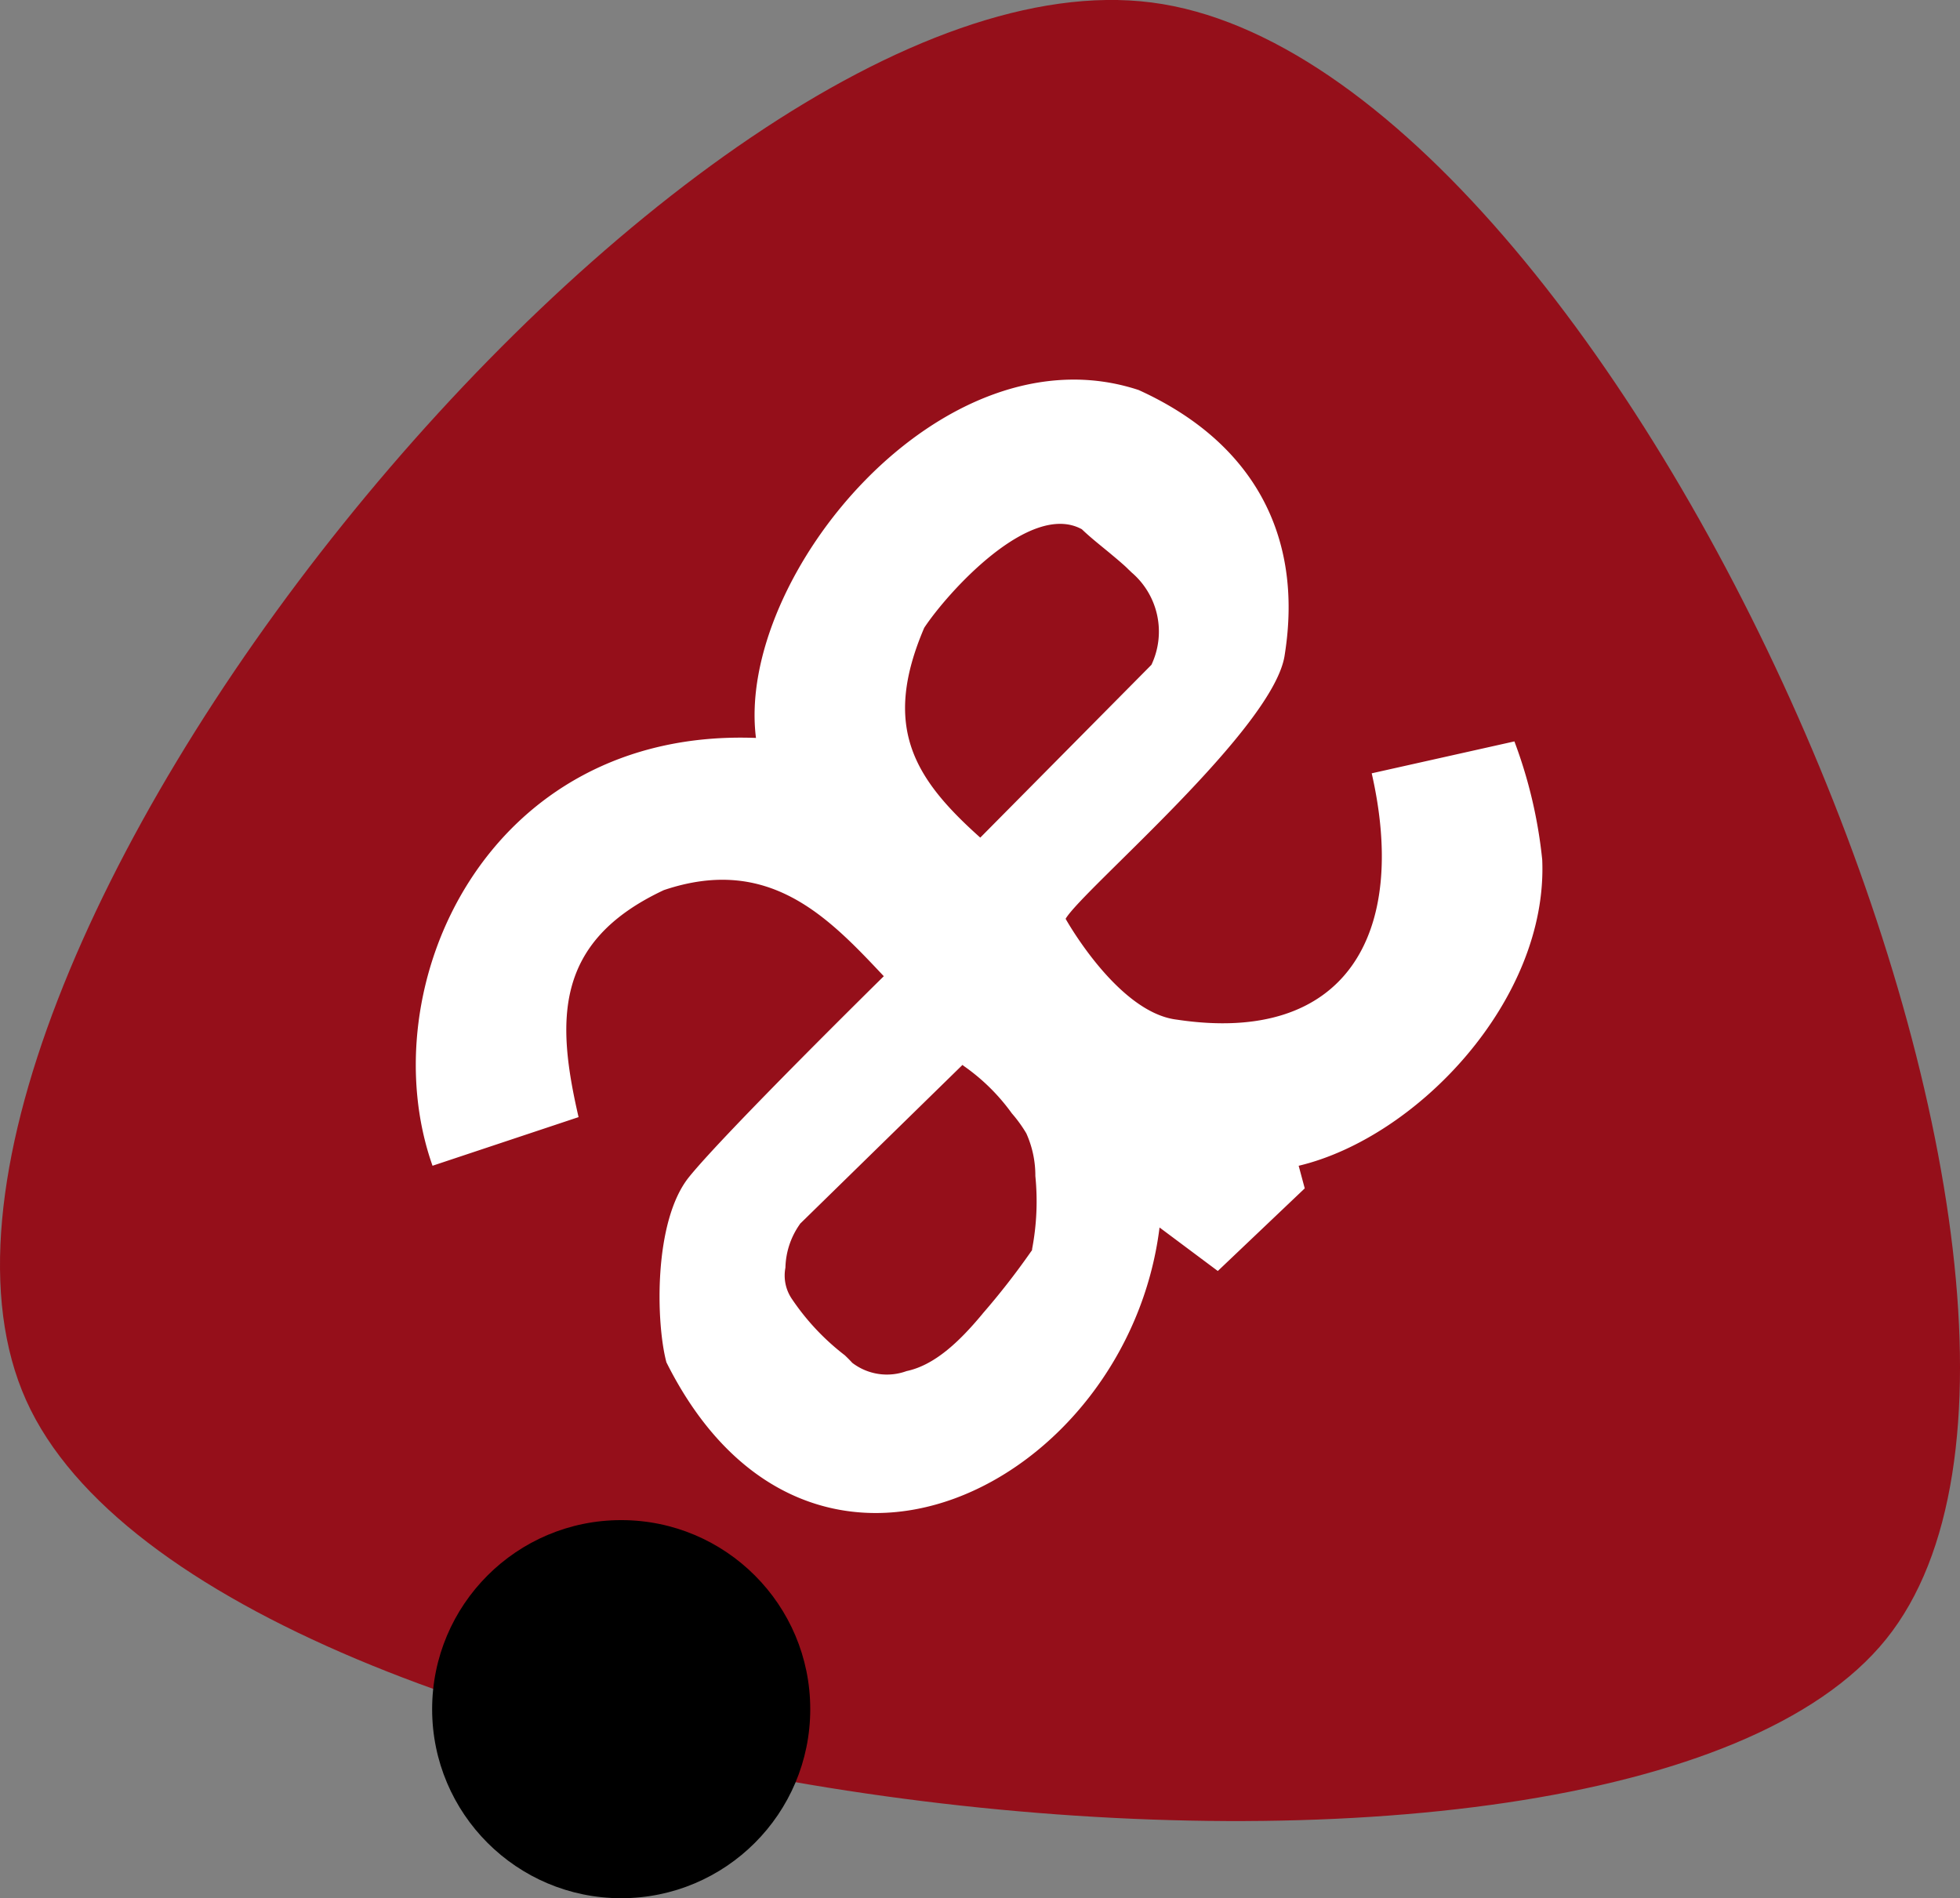
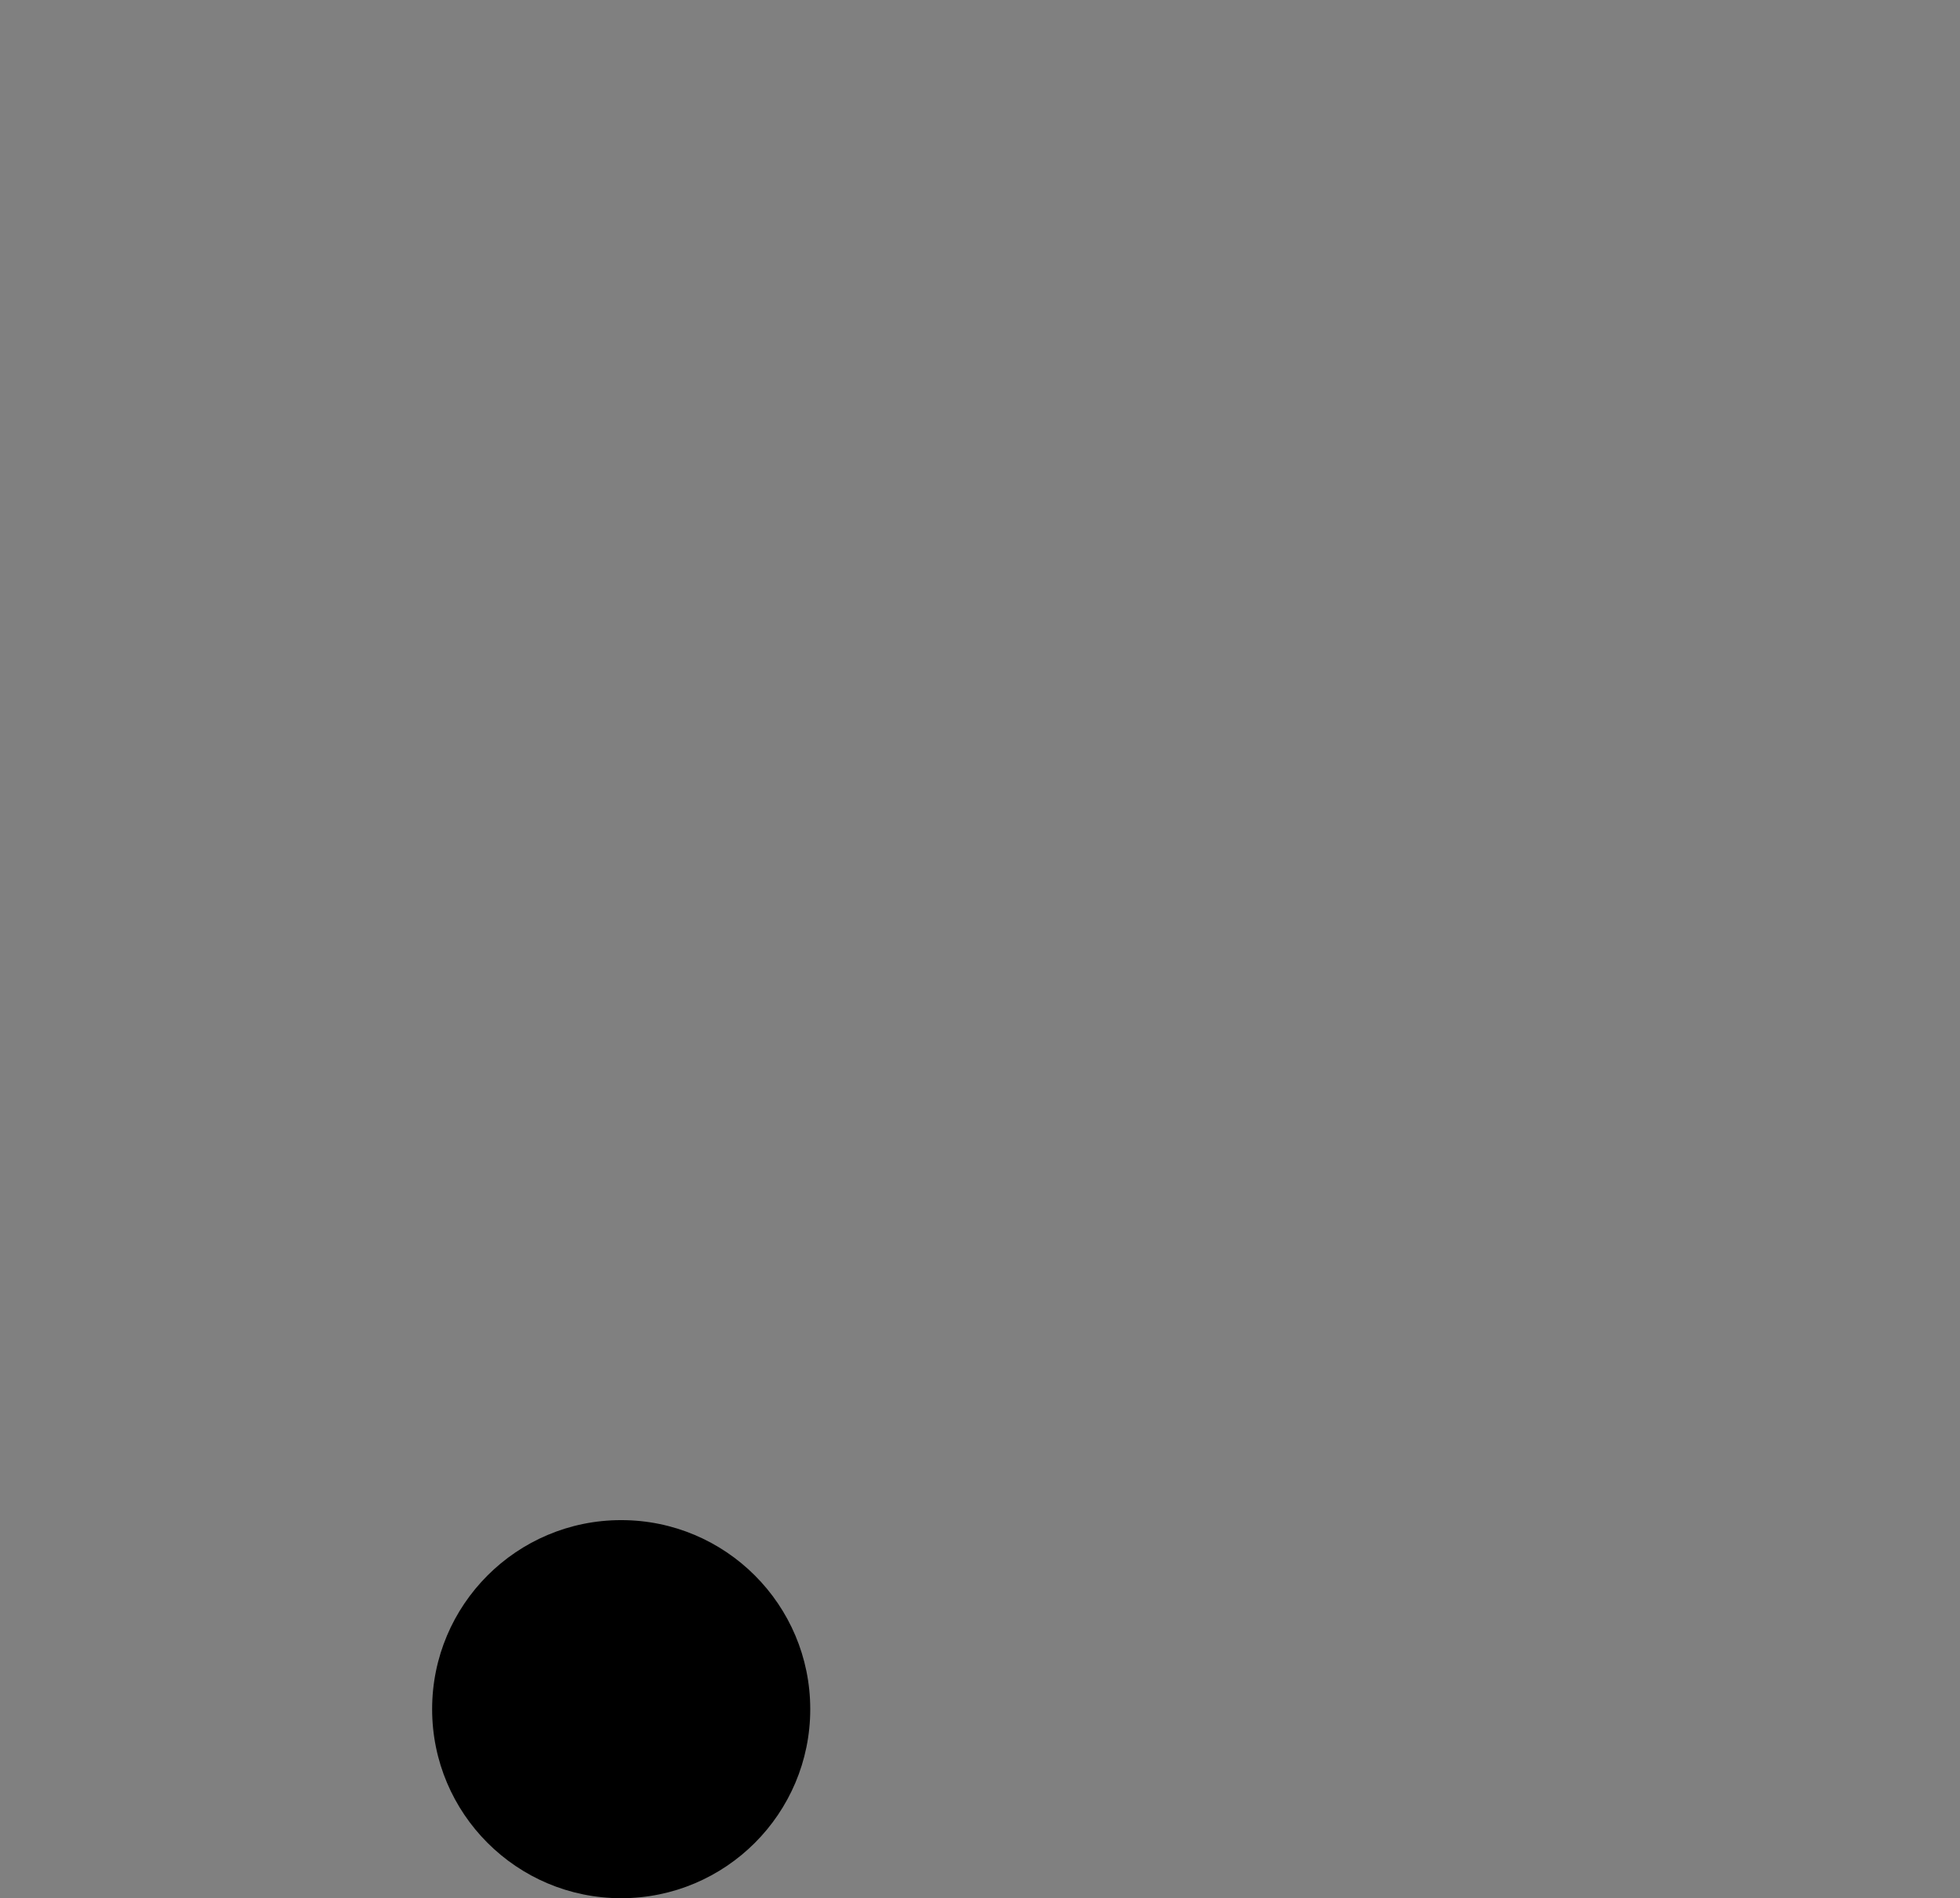
<svg xmlns="http://www.w3.org/2000/svg" width="108.42" height="105.005" viewBox="0 0 108.42 105.005">
  <rect x="0" y="0" width="108.42" height="105.005" fill="#808080" stroke="none" />
  <defs>
    <clipPath id="clip-path">
-       <path id="Path" d="M10.062,104.333C-8.683,89.242.5,11.666,23.274,1.446S103.945,37.63,100.6,63.7,28.806,119.423,10.062,104.333Z" transform="translate(0 100.737) rotate(-90)" fill="#e8e8e8" />
-     </clipPath>
+       </clipPath>
  </defs>
  <g id="Groupe_134" data-name="Groupe 134" transform="translate(-3 -5)">
    <g id="Groupe_103" data-name="Groupe 103" transform="translate(3 5)">
      <g id="image" transform="translate(0)">
        <g id="Path_2" data-name="Path 2" transform="translate(0)">
-           <path id="Path-2" data-name="Path" d="M10.062,104.333C-8.683,89.242.5,11.666,23.274,1.446S103.945,37.63,100.6,63.7,28.806,119.423,10.062,104.333Z" transform="translate(0 100.737) rotate(-90)" fill="#950f1a" />
-         </g>
+           </g>
        <circle id="Oval" cx="10.458" cy="10.458" r="10.458" transform="translate(23.904 84.09)" />
      </g>
    </g>
-     <path id="Tracé_177" data-name="Tracé 177" d="M-93.6,209.932a26.1,26.1,0,0,0-1.539-6.545l-7.893,1.765c2.031,8.916-1.441,15.033-10.775,13.627-3.269-.382-6.157-5.579-6.157-5.579.955-1.626,11.585-10.577,12.123-14.623,1.042-6.585-1.759-11.758-8.084-14.628-10.856-3.582-22.3,10.352-21.167,19.246-14.918-.568-21.381,13.795-17.892,23.666l8.078-2.69c-1.227-5.324-1.377-9.7,4.716-12.557,5.833-1.968,9.108,1.51,12.169,4.762,0,0-8.8,8.657-10.775,11.11s-1.829,8.084-1.25,10.249c7.9,15.8,25.513,6.775,27.278-7.459l3.223,2.407,4.809-4.571-.336-1.25C-100.521,225.306-93.271,217.685-93.6,209.932Zm-28.215,21.525a.447.447,0,0,1-.012.087c-.029.035-.058.075-.087.116a40.759,40.759,0,0,1-2.633,3.373.41.41,0,0,1-.046.058c-1.273,1.528-2.633,2.806-4.172,3.13a3.157,3.157,0,0,1-3-.457c-.127-.139-.26-.273-.405-.411,0-.006,0-.006-.006-.006a13.255,13.255,0,0,1-2.922-3.107,2.3,2.3,0,0,1-.365-1.741,4.326,4.326,0,0,1,.8-2.408.042.042,0,0,1,.012-.023l8.981-8.784a.615.615,0,0,1,.064.052,11.088,11.088,0,0,1,2.668,2.628,7.5,7.5,0,0,1,.8,1.105,5.679,5.679,0,0,1,.5,2.361A14.033,14.033,0,0,1-121.816,231.457Zm-2.87-22.747c-3.674-3.281-5.445-6.133-3.1-11.608,1.273-1.926,5.844-7.03,8.72-5.45.463.446,1,.868,1.533,1.308.237.2.474.393.706.6.116.1.226.2.336.313.058.051.116.11.168.161a4.3,4.3,0,0,1,1.105,5.116Z" transform="translate(181.91 -157.374)" fill="#fff" />
  </g>
</svg>